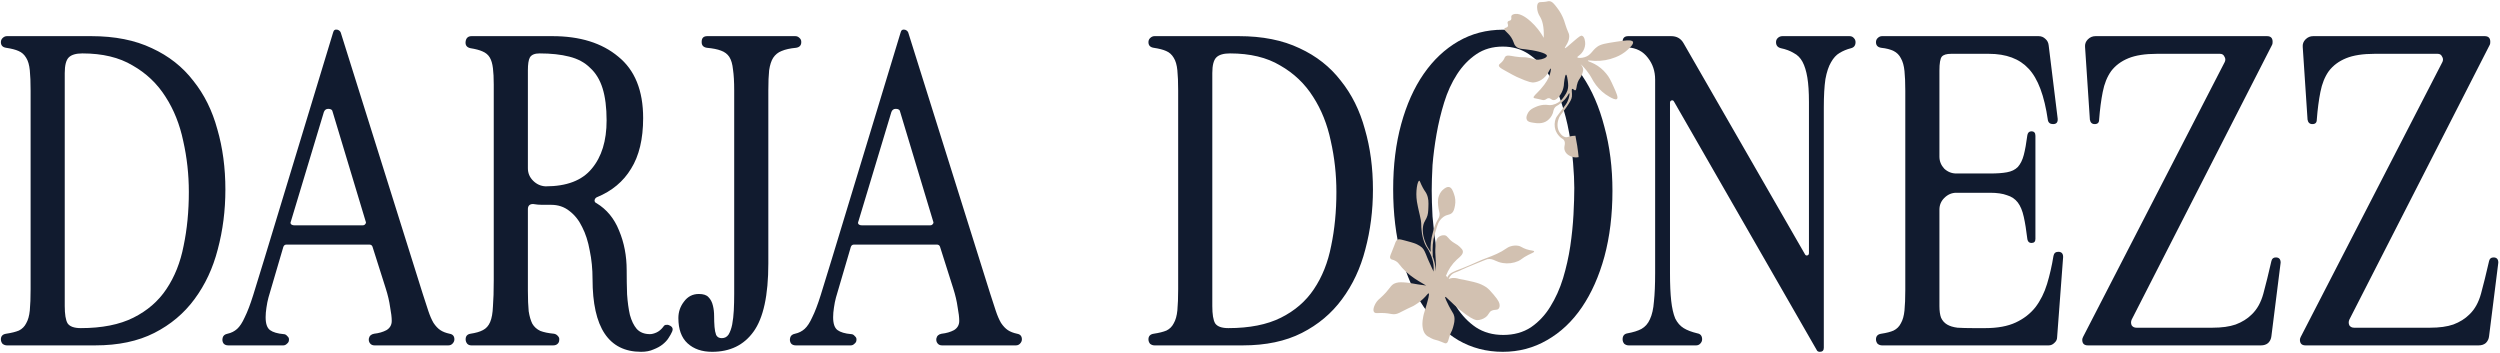
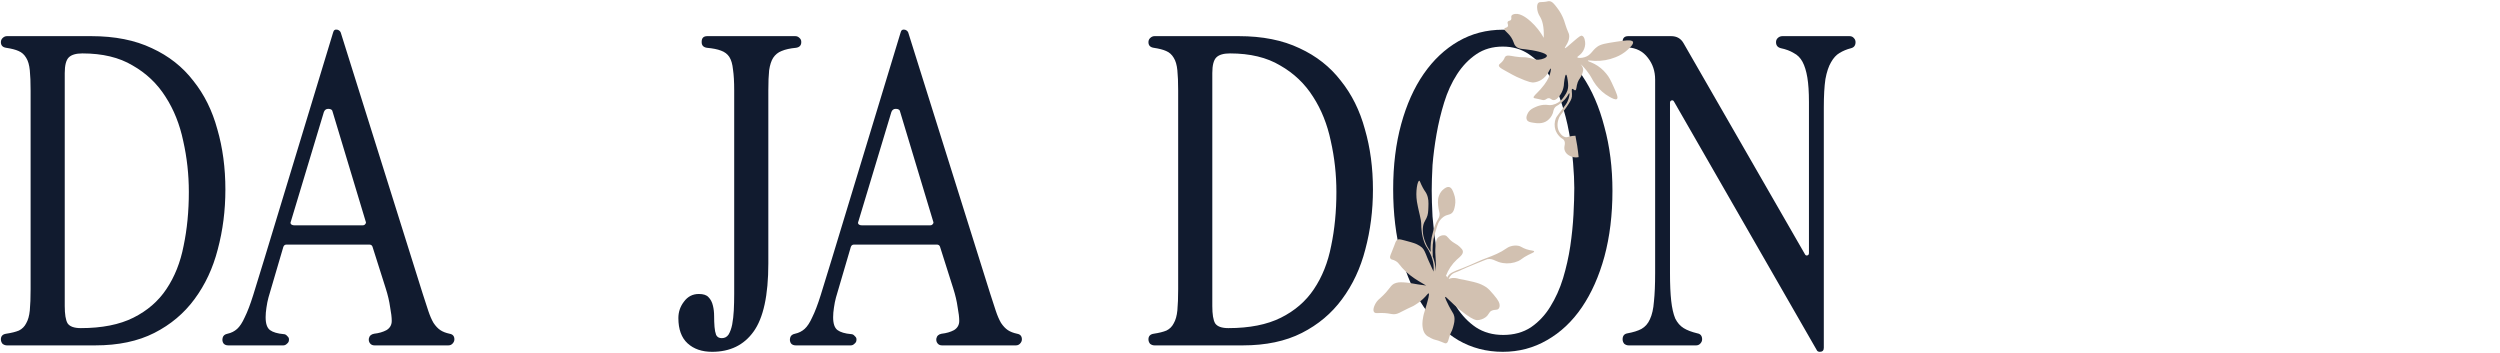
<svg xmlns="http://www.w3.org/2000/svg" width="1245" height="176" viewBox="0 0 1245 176" fill="none">
-   <path d="M1234.36 172H1148.16C1146.29 172 1145.36 171.067 1145.36 169.2C1145.36 168.8 1145.49 168.333 1145.76 167.8L1216.36 30.8C1216.76 29.867 1216.69 29 1216.16 28.2C1215.76 27.267 1215.03 26.8 1213.96 26.8H1182.56C1176.69 26.8 1171.96 27.533 1168.36 29C1164.76 30.467 1161.89 32.6 1159.76 35.4C1157.76 38.2 1156.36 41.667 1155.56 45.8C1154.76 49.8 1154.16 54.4 1153.76 59.6C1153.76 61.067 1153.03 61.8 1151.56 61.8C1150.23 61.8 1149.43 61.067 1149.16 59.6L1146.76 23.4C1146.63 21.933 1147.09 20.667 1148.16 19.6C1149.23 18.533 1150.49 18 1151.96 18H1237.36C1239.23 18 1240.16 18.933 1240.16 20.8C1240.16 21.467 1240.09 21.933 1239.96 22.2L1169.96 159.2C1169.56 160.133 1169.56 161.067 1169.96 162C1170.49 162.8 1171.29 163.2 1172.36 163.2H1210.16C1214.83 163.2 1218.69 162.667 1221.76 161.6C1224.96 160.4 1227.63 158.733 1229.76 156.6C1232.43 154.067 1234.36 150.6 1235.56 146.2C1236.76 141.8 1238.09 136.4 1239.56 130C1239.83 128.8 1240.56 128.2 1241.76 128.2C1243.36 128.2 1244.16 129.067 1244.16 130.8L1239.56 167.4C1239.43 168.733 1238.89 169.867 1237.96 170.8C1237.03 171.6 1235.83 172 1234.36 172Z" fill="#111B2F" />
-   <path d="M1125.96 172H1039.76C1037.89 172 1036.96 171.067 1036.96 169.2C1036.96 168.8 1037.09 168.333 1037.36 167.8L1107.96 30.8C1108.36 29.867 1108.29 29 1107.76 28.2C1107.36 27.267 1106.63 26.8 1105.56 26.8H1074.16C1068.29 26.8 1063.56 27.533 1059.96 29C1056.36 30.467 1053.49 32.6 1051.36 35.4C1049.36 38.2 1047.96 41.667 1047.16 45.8C1046.36 49.8 1045.76 54.4 1045.36 59.6C1045.36 61.067 1044.63 61.8 1043.16 61.8C1041.83 61.8 1041.03 61.067 1040.76 59.6L1038.36 23.4C1038.23 21.933 1038.69 20.667 1039.76 19.6C1040.83 18.533 1042.09 18 1043.56 18H1128.96C1130.83 18 1131.76 18.933 1131.76 20.8C1131.76 21.467 1131.69 21.933 1131.56 22.2L1061.56 159.2C1061.16 160.133 1061.16 161.067 1061.56 162C1062.09 162.8 1062.89 163.2 1063.96 163.2H1101.76C1106.43 163.2 1110.29 162.667 1113.36 161.6C1116.56 160.4 1119.23 158.733 1121.36 156.6C1124.03 154.067 1125.96 150.6 1127.16 146.2C1128.36 141.8 1129.69 136.4 1131.16 130C1131.43 128.8 1132.16 128.2 1133.36 128.2C1134.96 128.2 1135.76 129.067 1135.76 130.8L1131.16 167.4C1131.03 168.733 1130.49 169.867 1129.56 170.8C1128.63 171.6 1127.43 172 1125.96 172Z" fill="#111B2F" />
-   <path d="M1025.04 125.4C1026.64 125.4 1027.44 126.267 1027.44 128L1024.44 168C1024.44 169.067 1023.97 170 1023.04 170.8C1022.24 171.6 1021.3 172 1020.24 172H937.236C936.436 172 935.702 171.733 935.036 171.2C934.502 170.533 934.236 169.8 934.236 169C934.236 167.4 935.102 166.467 936.836 166.2C939.502 165.8 941.569 165.267 943.036 164.6C944.636 163.8 945.836 162.6 946.636 161C947.569 159.4 948.169 157.267 948.436 154.6C948.702 151.933 948.836 148.533 948.836 144.4V45.2C948.836 41.2 948.702 37.933 948.436 35.4C948.169 32.733 947.569 30.6 946.636 29C945.836 27.4 944.636 26.2 943.036 25.4C941.436 24.6 939.369 24.067 936.836 23.8C935.102 23.533 934.236 22.6 934.236 21C934.236 20.2 934.502 19.533 935.036 19C935.702 18.333 936.436 18 937.236 18H1015.24C1016.57 18 1017.7 18.467 1018.64 19.4C1019.57 20.2 1020.1 21.267 1020.24 22.6L1024.64 58.4C1025.04 60.667 1024.3 61.8 1022.44 61.8C1020.97 61.8 1020.1 61.133 1019.84 59.8C1018.1 47.667 1014.9 39.133 1010.24 34.2C1005.7 29.267 999.102 26.8 990.436 26.8H971.636C969.369 26.8 967.836 27.267 967.036 28.2C966.236 29.133 965.836 31.467 965.836 35.2V78C965.836 80.267 966.636 82.267 968.236 84C969.969 85.6 971.969 86.4 974.236 86.4H991.036C994.502 86.4 997.302 86.2 999.436 85.8C1001.7 85.4 1003.5 84.533 1004.84 83.2C1006.17 81.733 1007.17 79.733 1007.84 77.2C1008.5 74.667 1009.1 71.333 1009.64 67.2C1009.9 66 1010.57 65.4 1011.64 65.4C1012.97 65.4 1013.64 66.133 1013.64 67.6V119C1013.64 120.333 1012.97 121 1011.64 121C1010.57 121 1009.9 120.4 1009.64 119.2C1009.1 114.667 1008.5 110.933 1007.84 108C1007.17 104.933 1006.17 102.533 1004.84 100.8C1003.5 99.067 1001.7 97.867 999.436 97.2C997.302 96.4 994.502 96 991.036 96H974.236C971.969 96 969.969 96.867 968.236 98.6C966.636 100.2 965.836 102.133 965.836 104.4V152.4C965.836 154.8 966.102 156.733 966.636 158.2C967.302 159.667 968.302 160.8 969.636 161.6C970.969 162.4 972.702 162.933 974.836 163.2C976.969 163.333 979.569 163.4 982.636 163.4H988.636C994.769 163.4 999.836 162.467 1003.84 160.6C1007.84 158.733 1011.1 156.2 1013.64 153C1016.17 149.667 1018.1 145.8 1019.44 141.4C1020.77 137 1021.84 132.333 1022.64 127.4C1022.9 126.067 1023.7 125.4 1025.04 125.4Z" fill="#111B2F" />
  <path d="M924.059 21C924.059 22.6 923.326 23.6 921.859 24C919.726 24.533 917.793 25.333 916.059 26.4C914.459 27.333 913.059 28.867 911.859 31C910.659 33 909.726 35.8 909.059 39.4C908.526 43 908.259 47.733 908.259 53.6V173.2C908.259 174.533 907.593 175.2 906.259 175.2C905.459 175.2 904.926 174.867 904.659 174.2L833.659 50.6C833.393 50.067 832.993 49.867 832.459 50C831.926 50.133 831.659 50.533 831.659 51.2V136C831.659 141.6 831.859 146.2 832.259 149.8C832.659 153.4 833.326 156.333 834.259 158.6C835.326 160.733 836.726 162.333 838.459 163.4C840.193 164.467 842.459 165.333 845.259 166C846.859 166.267 847.659 167.267 847.659 169C847.659 169.8 847.326 170.533 846.659 171.2C846.126 171.733 845.459 172 844.659 172H811.059C810.259 172 809.526 171.733 808.859 171.2C808.326 170.533 808.059 169.8 808.059 169C808.059 167.267 808.859 166.267 810.459 166C813.393 165.467 815.726 164.733 817.459 163.8C819.326 162.733 820.726 161.133 821.659 159C822.726 156.733 823.393 153.8 823.659 150.2C824.059 146.467 824.259 141.733 824.259 136V39.6C824.259 35.467 823.059 31.867 820.659 28.8C818.259 25.6 814.926 23.867 810.659 23.6C809.993 23.6 809.393 23.333 808.859 22.8C808.326 22.133 808.059 21.467 808.059 20.8C808.059 18.933 808.993 18 810.859 18H832.259C835.059 18 837.126 19.2 838.459 21.6L898.859 126.6C899.126 127.133 899.526 127.333 900.059 127.2C900.593 127.067 900.859 126.667 900.859 126V50.8C900.859 45.867 900.593 41.8 900.059 38.6C899.526 35.4 898.726 32.8 897.659 30.8C896.593 28.8 895.126 27.333 893.259 26.4C891.526 25.333 889.393 24.533 886.859 24C885.259 23.6 884.459 22.6 884.459 21C884.459 20.2 884.726 19.533 885.259 19C885.926 18.333 886.726 18 887.659 18H921.059C921.993 18 922.726 18.333 923.259 19C923.793 19.533 924.059 20.2 924.059 21Z" fill="#111B2F" />
  <path d="M748.397 175.2C740.264 175.2 732.864 173.267 726.197 169.4C719.53 165.4 713.797 159.867 708.997 152.8C704.197 145.733 700.464 137.267 697.797 127.4C695.13 117.4 693.797 106.333 693.797 94.2C693.797 82.333 695.13 71.533 697.797 61.8C700.464 52.067 704.197 43.733 708.997 36.8C713.797 29.867 719.53 24.467 726.197 20.6C732.864 16.733 740.264 14.8 748.397 14.8C756.664 14.8 764.13 16.867 770.797 21C777.464 25 783.197 30.6 787.997 37.8C792.797 44.867 796.464 53.333 798.997 63.2C801.664 72.933 802.997 83.533 802.997 95C802.997 107 801.664 117.933 798.997 127.8C796.33 137.533 792.597 145.933 787.797 153C782.997 160.067 777.197 165.533 770.397 169.4C763.73 173.267 756.397 175.2 748.397 175.2ZM748.397 23.2C743.33 23.2 738.93 24.467 735.197 27C731.464 29.533 728.264 32.867 725.597 37C722.93 41.133 720.797 45.8 719.197 51C717.597 56.2 716.33 61.467 715.397 66.8C714.464 72.133 713.797 77.267 713.397 82.2C713.13 87.133 712.997 91.333 712.997 94.8C712.997 98.4 713.13 102.733 713.397 107.8C713.797 112.733 714.397 117.867 715.197 123.2C716.13 128.533 717.397 133.8 718.997 139C720.597 144.2 722.73 148.867 725.397 153C728.064 157.133 731.264 160.467 734.997 163C738.864 165.533 743.397 166.8 748.597 166.8C753.93 166.8 758.53 165.533 762.397 163C766.264 160.333 769.464 156.933 771.997 152.8C774.664 148.533 776.797 143.8 778.397 138.6C779.997 133.267 781.197 127.933 781.997 122.6C782.797 117.133 783.33 111.867 783.597 106.8C783.864 101.733 783.997 97.333 783.997 93.6C783.997 90.133 783.797 86 783.397 81.2C782.997 76.267 782.33 71.2 781.397 66C780.464 60.8 779.13 55.667 777.397 50.6C775.797 45.4 773.664 40.8 770.997 36.8C768.33 32.8 765.13 29.533 761.397 27C757.664 24.467 753.33 23.2 748.397 23.2Z" fill="#111B2F" />
  <path d="M616.927 18C628.66 18 638.727 20 647.127 24C655.527 27.867 662.393 33.267 667.727 40.2C673.193 47 677.193 55.067 679.727 64.4C682.393 73.6 683.727 83.6 683.727 94.4C683.727 104.8 682.46 114.733 679.927 124.2C677.527 133.533 673.66 141.8 668.326 149C663.126 156.067 656.46 161.667 648.326 165.8C640.193 169.933 630.393 172 618.927 172H574.927C574.127 172 573.393 171.733 572.727 171.2C572.193 170.533 571.927 169.8 571.927 169C571.927 167.4 572.793 166.467 574.526 166.2C577.193 165.8 579.327 165.267 580.927 164.6C582.527 163.8 583.726 162.6 584.526 161C585.46 159.4 586.06 157.267 586.326 154.6C586.593 151.8 586.727 148.267 586.727 144V45.2C586.727 40.933 586.593 37.533 586.326 35C586.06 32.333 585.46 30.267 584.526 28.8C583.593 27.2 582.327 26.067 580.727 25.4C579.26 24.733 577.193 24.2 574.526 23.8C572.793 23.533 571.927 22.6 571.927 21C571.927 20.2 572.193 19.533 572.727 19C573.393 18.333 574.127 18 574.927 18H616.927ZM603.727 152.4C603.727 156.533 604.193 159.4 605.127 161C606.193 162.6 608.393 163.4 611.727 163.4C622.26 163.4 630.993 161.667 637.927 158.2C644.86 154.733 650.326 150 654.326 144C658.46 137.867 661.327 130.667 662.927 122.4C664.66 114.133 665.526 105.2 665.526 95.6C665.526 86.933 664.593 78.467 662.727 70.2C660.993 61.933 658.06 54.6 653.927 48.2C649.793 41.667 644.326 36.467 637.526 32.6C630.86 28.6 622.526 26.6 612.526 26.6C609.326 26.6 607.06 27.267 605.727 28.6C604.393 29.933 603.727 32.533 603.727 36.4V152.4Z" fill="#111B2F" />
  <path d="M506.503 166.2C508.103 166.467 508.903 167.4 508.903 169C508.903 169.8 508.57 170.533 507.903 171.2C507.37 171.733 506.703 172 505.903 172H469.103C468.17 172 467.436 171.667 466.903 171C466.37 170.333 466.17 169.533 466.303 168.6C466.57 167.267 467.436 166.467 468.903 166.2C471.303 165.933 473.37 165.333 475.103 164.4C476.836 163.333 477.703 161.8 477.703 159.8C477.703 158.067 477.436 155.8 476.903 153C476.503 150.067 475.77 146.933 474.703 143.6L468.103 122.8C467.836 122.133 467.303 121.8 466.503 121.8H425.303C424.503 121.8 423.97 122.2 423.703 123L416.303 148.2C415.903 149.667 415.57 151.333 415.303 153.2C415.036 154.933 414.903 156.533 414.903 158C414.903 161.2 415.636 163.333 417.103 164.4C418.57 165.467 420.836 166.133 423.903 166.4C424.57 166.4 425.17 166.733 425.703 167.4C426.37 167.933 426.636 168.6 426.503 169.4C426.503 170.067 426.17 170.667 425.503 171.2C424.97 171.733 424.37 172 423.703 172H396.303C395.236 172 394.436 171.667 393.903 171C393.37 170.2 393.236 169.267 393.503 168.2C393.77 167.133 394.57 166.467 395.903 166.2C397.77 165.8 399.37 165 400.703 163.8C402.036 162.6 403.303 160.667 404.503 158C405.836 155.333 407.236 151.667 408.703 147C410.17 142.2 412.036 136.133 414.303 128.8L448.503 16.2C448.77 15 449.503 14.533 450.703 14.8C451.503 15.067 452.036 15.533 452.303 16.2L493.103 146.2C494.17 149.533 495.103 152.4 495.903 154.8C496.703 157.2 497.57 159.2 498.503 160.8C499.57 162.4 500.703 163.6 501.903 164.4C503.103 165.2 504.636 165.8 506.503 166.2ZM463.303 112.2C463.836 112.2 464.236 112 464.503 111.6C464.903 111.2 464.97 110.733 464.703 110.2L448.303 55.8C448.17 54.733 447.436 54.2 446.103 54.2C445.036 54.2 444.303 54.733 443.903 55.8L427.503 110.2C427.236 110.733 427.236 111.2 427.503 111.6C427.903 112 428.436 112.2 429.103 112.2H463.303Z" fill="#111B2F" />
  <path d="M396.03 18C396.83 18 397.496 18.267 398.03 18.8C398.696 19.333 399.03 20 399.03 20.8V21C399.03 22.6 398.163 23.533 396.43 23.8C393.496 24.067 391.096 24.6 389.23 25.4C387.496 26.067 386.096 27.2 385.03 28.8C384.096 30.267 383.43 32.333 383.03 35C382.763 37.533 382.63 40.867 382.63 45V131.2C382.63 147.067 380.163 158.4 375.23 165.2C370.43 171.867 363.563 175.2 354.63 175.2C349.563 175.2 345.496 173.8 342.43 171C339.363 168.2 337.83 164 337.83 158.4C337.83 155.333 338.763 152.6 340.63 150.2C342.496 147.667 344.963 146.4 348.03 146.4C350.296 146.4 351.896 146.933 352.83 148C353.896 149.067 354.63 150.467 355.03 152.2C355.43 153.8 355.63 155.533 355.63 157.4C355.63 159.267 355.696 161.067 355.83 162.8C355.963 164.4 356.23 165.733 356.63 166.8C357.163 167.867 358.096 168.4 359.43 168.4C360.896 168.4 362.03 167.8 362.83 166.6C363.63 165.267 364.23 163.6 364.63 161.6C365.03 159.467 365.296 157.133 365.43 154.6C365.563 151.933 365.63 149.2 365.63 146.4V45C365.63 40.733 365.43 37.267 365.03 34.6C364.763 31.933 364.163 29.867 363.23 28.4C362.296 26.933 360.896 25.867 359.03 25.2C357.296 24.533 354.963 24.067 352.03 23.8C350.296 23.533 349.43 22.6 349.43 21V20.8C349.43 18.933 350.363 18 352.23 18H396.03Z" fill="#111B2F" />
-   <path d="M333.287 162C334.887 162.667 335.354 163.733 334.687 165.2C334.287 166.133 333.687 167.2 332.887 168.4C332.221 169.467 331.221 170.533 329.887 171.6C328.687 172.533 327.221 173.333 325.487 174C323.754 174.8 321.687 175.2 319.287 175.2C303.154 175.2 295.087 163.133 295.087 139C295.087 133.933 294.621 129.2 293.687 124.8C292.887 120.267 291.621 116.333 289.887 113C288.287 109.667 286.154 107 283.487 105C280.954 103 277.954 102 274.487 102C272.754 102 271.221 102 269.887 102C268.554 102 267.087 101.867 265.487 101.6C263.754 101.6 262.887 102.467 262.887 104.2V144.8C262.887 148.933 263.021 152.333 263.287 155C263.687 157.533 264.287 159.6 265.087 161.2C266.021 162.8 267.354 164 269.087 164.8C270.821 165.467 273.087 165.933 275.887 166.2C276.687 166.333 277.354 166.733 277.887 167.4C278.421 167.933 278.621 168.6 278.487 169.4C278.487 170.2 278.154 170.867 277.487 171.4C276.954 171.8 276.287 172 275.487 172H234.687C233.887 172 233.221 171.733 232.687 171.2C232.154 170.533 231.887 169.8 231.887 169C231.887 167.4 232.687 166.467 234.287 166.2C236.954 165.8 239.021 165.2 240.487 164.4C242.087 163.6 243.287 162.267 244.087 160.4C244.887 158.533 245.354 155.933 245.487 152.6C245.754 149.267 245.887 144.933 245.887 139.6V42C245.887 38.8 245.754 36.133 245.487 34C245.221 31.733 244.687 29.933 243.887 28.6C243.087 27.267 241.887 26.267 240.287 25.6C238.821 24.933 236.821 24.4 234.287 24C232.421 23.6 231.621 22.467 231.887 20.6C232.154 18.867 233.154 18 234.887 18H275.087C288.821 18 299.754 21.4 307.887 28.2C316.154 34.867 320.287 45.067 320.287 58.8C320.287 69.2 318.287 77.6 314.287 84C310.421 90.4 304.754 95.133 297.287 98.2C296.621 98.467 296.221 99 296.087 99.8C296.087 100.467 296.421 100.933 297.087 101.2C302.154 104.267 305.887 108.8 308.287 114.8C310.821 120.8 312.087 127.4 312.087 134.6C312.087 138.733 312.154 142.733 312.287 146.6C312.554 150.467 313.021 153.867 313.687 156.8C314.487 159.733 315.621 162.067 317.087 163.8C318.687 165.533 320.887 166.4 323.687 166.4C324.621 166.4 325.687 166.133 326.887 165.6C328.087 165.067 329.221 164.133 330.287 162.8C330.554 162.267 330.954 161.933 331.487 161.8C332.154 161.667 332.754 161.733 333.287 162ZM302.087 60C302.087 53.6 301.421 48.267 300.087 44C298.754 39.733 296.687 36.333 293.887 33.8C291.221 31.133 287.754 29.267 283.487 28.2C279.354 27.133 274.421 26.6 268.687 26.6C266.287 26.6 264.687 27.267 263.887 28.6C263.221 29.8 262.887 31.933 262.887 35V83.8C262.887 86.2 263.754 88.267 265.487 90C267.221 91.733 269.287 92.667 271.687 92.8C282.221 92.8 289.887 89.867 294.687 84C299.621 78.133 302.087 70.133 302.087 60Z" fill="#111B2F" />
  <path d="M223.886 166.2C225.486 166.467 226.286 167.4 226.286 169C226.286 169.8 225.952 170.533 225.286 171.2C224.752 171.733 224.086 172 223.286 172H186.486C185.552 172 184.819 171.667 184.286 171C183.752 170.333 183.552 169.533 183.686 168.6C183.952 167.267 184.819 166.467 186.286 166.2C188.686 165.933 190.752 165.333 192.486 164.4C194.219 163.333 195.086 161.8 195.086 159.8C195.086 158.067 194.819 155.8 194.286 153C193.886 150.067 193.152 146.933 192.086 143.6L185.486 122.8C185.219 122.133 184.686 121.8 183.886 121.8H142.686C141.886 121.8 141.352 122.2 141.086 123L133.686 148.2C133.286 149.667 132.952 151.333 132.686 153.2C132.419 154.933 132.286 156.533 132.286 158C132.286 161.2 133.019 163.333 134.486 164.4C135.952 165.467 138.219 166.133 141.286 166.4C141.952 166.4 142.552 166.733 143.086 167.4C143.752 167.933 144.019 168.6 143.886 169.4C143.886 170.067 143.552 170.667 142.886 171.2C142.352 171.733 141.752 172 141.086 172H113.686C112.619 172 111.819 171.667 111.286 171C110.752 170.2 110.619 169.267 110.886 168.2C111.152 167.133 111.952 166.467 113.286 166.2C115.152 165.8 116.752 165 118.086 163.8C119.419 162.6 120.686 160.667 121.886 158C123.219 155.333 124.619 151.667 126.086 147C127.552 142.2 129.419 136.133 131.686 128.8L165.886 16.2C166.152 15 166.886 14.533 168.086 14.8C168.886 15.067 169.419 15.533 169.686 16.2L210.486 146.2C211.552 149.533 212.486 152.4 213.286 154.8C214.086 157.2 214.952 159.2 215.886 160.8C216.952 162.4 218.086 163.6 219.286 164.4C220.486 165.2 222.019 165.8 223.886 166.2ZM180.686 112.2C181.219 112.2 181.619 112 181.886 111.6C182.286 111.2 182.352 110.733 182.086 110.2L165.686 55.8C165.552 54.733 164.819 54.2 163.486 54.2C162.419 54.2 161.686 54.733 161.286 55.8L144.886 110.2C144.619 110.733 144.619 111.2 144.886 111.6C145.286 112 145.819 112.2 146.486 112.2H180.686Z" fill="#111B2F" />
  <path d="M45.442 18C57.175 18 67.242 20 75.642 24C84.042 27.867 90.909 33.267 96.242 40.2C101.709 47 105.709 55.067 108.242 64.4C110.909 73.6 112.242 83.6 112.242 94.4C112.242 104.8 110.975 114.733 108.442 124.2C106.042 133.533 102.175 141.8 96.842 149C91.642 156.067 84.975 161.667 76.842 165.8C68.709 169.933 58.909 172 47.442 172H3.442C2.642 172 1.909 171.733 1.242 171.2C0.709 170.533 0.442 169.8 0.442 169C0.442 167.4 1.309 166.467 3.042 166.2C5.709 165.8 7.842 165.267 9.442 164.6C11.042 163.8 12.242 162.6 13.042 161C13.976 159.4 14.575 157.267 14.842 154.6C15.109 151.8 15.242 148.267 15.242 144V45.2C15.242 40.933 15.109 37.533 14.842 35C14.575 32.333 13.976 30.267 13.042 28.8C12.109 27.2 10.842 26.067 9.242 25.4C7.775 24.733 5.709 24.2 3.042 23.8C1.309 23.533 0.442 22.6 0.442 21C0.442 20.2 0.709 19.533 1.242 19C1.909 18.333 2.642 18 3.442 18H45.442ZM32.242 152.4C32.242 156.533 32.709 159.4 33.642 161C34.709 162.6 36.909 163.4 40.242 163.4C50.776 163.4 59.509 161.667 66.442 158.2C73.376 154.733 78.842 150 82.842 144C86.975 137.867 89.842 130.667 91.442 122.4C93.175 114.133 94.042 105.2 94.042 95.6C94.042 86.933 93.109 78.467 91.242 70.2C89.509 61.933 86.576 54.6 82.442 48.2C78.309 41.667 72.842 36.467 66.042 32.6C59.376 28.6 51.042 26.6 41.042 26.6C37.842 26.6 35.575 27.267 34.242 28.6C32.909 29.933 32.242 32.533 32.242 36.4V152.4Z" fill="#111B2F" />
  <path fill-rule="evenodd" clip-rule="evenodd" d="M713.897 135.136C714.014 133.954 713.998 132.762 713.85 131.583C713.608 129.859 713.121 128.178 712.404 126.591C711.699 124.921 711.212 124.199 710.759 123.528C710.343 122.912 709.957 122.34 709.459 121.118C708.645 119.02 708.135 116.818 707.944 114.577C707.812 113.44 707.803 112.804 707.794 112.209C707.784 111.525 707.775 110.895 707.581 109.622C707.432 108.676 707.295 108.11 707.073 107.198L707.073 107.198L707.073 107.198C706.927 106.597 706.744 105.845 706.498 104.735C706.33 103.971 705.846 101.768 705.63 100.423C704.82 95.327 705.925 90.037 706.787 90.005C706.981 90.005 707.09 90.266 707.347 90.879L707.347 90.879C707.563 91.397 707.884 92.165 708.449 93.239C709.019 94.328 709.378 94.842 709.677 95.271C709.929 95.634 710.14 95.936 710.4 96.473C711.499 98.733 711.42 100.884 711.336 103.155L711.335 103.175C711.252 105.434 711.197 106.911 710.39 108.596C710.23 108.932 710.057 109.243 709.882 109.555C709.42 110.385 708.951 111.227 708.707 112.568C708.589 113.259 708.532 113.96 708.538 114.661C708.547 115.612 708.651 116.561 708.849 117.492C709.057 118.498 709.354 119.484 709.737 120.438C710.019 121.173 710.283 121.734 710.416 122.016L710.416 122.016C710.449 122.088 710.475 122.141 710.489 122.175C710.887 122.978 711.159 123.386 711.462 123.841C711.696 124.193 711.949 124.572 712.293 125.184C712.353 125.29 712.411 125.397 712.469 125.505C712.374 123.913 712.412 122.316 712.583 120.731C712.787 118.961 713.139 117.211 713.635 115.498C713.973 114.066 714.436 112.665 715.018 111.312C715.408 110.444 715.75 109.848 716.033 109.354C716.484 108.565 716.785 108.039 716.895 107.09C716.973 106.417 716.891 106.088 716.75 105.518C716.651 105.122 716.524 104.609 716.401 103.783C716.101 101.768 715.807 99.727 716.585 97.535C717.089 96.049 718.061 94.765 719.356 93.872L719.378 93.859C720.01 93.453 720.781 92.959 721.634 93.14C722.974 93.422 723.584 95.168 724.094 96.627L724.095 96.63C724.773 98.448 724.944 100.415 724.589 102.323C724.268 104.002 724.021 105.295 722.927 106.184C722.36 106.644 721.816 106.791 721.21 106.954C720.507 107.143 719.72 107.354 718.72 108.105C718.178 108.515 717.689 108.989 717.263 109.517C716.406 110.564 716.022 111.553 715.291 113.986C714.717 115.711 714.24 117.467 713.861 119.245C713.574 120.974 713.433 122.725 713.44 124.477C713.425 125.584 713.454 126.69 713.528 127.793C713.597 127.969 713.664 128.146 713.729 128.323C714.034 129.179 714.285 130.053 714.481 130.939C714.776 132.299 715.033 133.945 715.12 135.148C715.172 133.964 715.097 132.107 715.007 129.956C714.957 128.815 714.908 128.01 714.868 127.352C714.798 126.2 714.756 125.504 714.786 124.258C714.907 119.632 715.754 118.648 716.196 118.24C716.622 117.834 717.134 117.527 717.694 117.341C718.254 117.154 718.849 117.093 719.435 117.162C720.269 117.303 720.63 117.728 721.183 118.377C721.655 118.931 722.267 119.649 723.432 120.495C724.031 120.932 724.502 121.202 724.936 121.451C725.599 121.831 726.177 122.162 726.998 122.965L727.024 122.992L727.024 122.992C727.866 123.824 728.408 124.36 728.507 125.116C728.702 126.518 727.29 127.737 726.047 128.809C725.853 128.977 725.662 129.141 725.483 129.302C723.08 131.538 721.231 134.298 720.082 137.365C720.203 137.427 720.312 137.51 720.403 137.611C720.565 137.802 720.656 138.042 720.66 138.291C720.902 137.744 721.232 137.24 721.639 136.8C722.22 136.209 722.916 135.74 723.684 135.424C724.758 134.906 725.861 134.448 726.987 134.053C727.892 133.755 729.427 133.106 732.498 131.808C734.007 131.171 734.747 130.826 735.408 130.519L735.408 130.518C736.092 130.2 736.691 129.92 737.973 129.396C739.208 128.891 739.847 128.662 740.442 128.449L740.442 128.449C741.061 128.228 741.632 128.024 742.775 127.544C744.55 126.865 746.274 126.06 747.934 125.137C748.735 124.67 749.313 124.279 749.804 123.948C750.721 123.329 751.33 122.918 752.509 122.604C753.567 122.296 754.677 122.209 755.77 122.348C756.761 122.483 757.267 122.764 757.908 123.119C758.431 123.409 759.044 123.748 760.082 124.101C761.18 124.473 762.103 124.63 762.777 124.744C763.523 124.871 763.964 124.946 764 125.205C764.049 125.559 763.44 125.839 762.422 126.308C762.025 126.491 761.566 126.702 761.06 126.958C759.38 127.806 758.594 128.386 757.926 128.879C757.378 129.282 756.91 129.627 756.096 130.013C753.677 131.077 751 131.415 748.391 130.987C746.784 130.733 745.69 130.246 744.721 129.814C743.452 129.249 742.398 128.78 740.687 129.056C740.451 129.095 740.4 129.116 738.73 129.803L738.73 129.803C738.384 129.946 737.969 130.117 737.468 130.322C735.562 131.103 734.386 131.579 733.534 131.923C732.233 132.45 731.687 132.671 730.447 133.205C728.062 134.233 727.434 134.557 727.081 134.739C726.819 134.874 726.707 134.932 726.14 135.141C725.978 135.201 725.819 135.259 725.663 135.315C724.545 135.718 723.602 136.059 722.743 136.899C722.162 137.48 721.709 138.175 721.412 138.94C721.992 138.697 722.603 138.537 723.227 138.464C724.321 138.376 725.422 138.504 726.466 138.841C727.338 139.054 727.536 139.082 727.827 139.124C728.206 139.178 728.743 139.254 731.136 139.793C733.529 140.316 734.728 140.604 735.428 140.84C737.048 141.31 738.589 142.015 740.003 142.933C741.29 143.804 742.123 144.768 743.771 146.674L743.771 146.674L743.816 146.726C746.551 149.902 746.824 151.137 746.819 152.037C746.863 152.629 746.693 153.218 746.34 153.696C745.903 154.211 745.35 154.252 744.694 154.301C744.191 154.338 743.627 154.38 743.006 154.643C742.136 155.012 741.81 155.535 741.426 156.151C741.086 156.698 740.701 157.317 739.851 157.966C738.651 158.862 737.206 159.375 735.706 159.436C735.075 159.436 733.813 159.331 729.922 156.543C727.926 155.084 726.017 153.512 724.205 151.833C723.148 150.863 722.31 150.053 721.656 149.421L721.656 149.421L721.656 149.421C720.476 148.28 719.897 147.72 719.714 147.851C719.43 148.055 720.592 150.515 721.576 152.404C722.325 153.842 722.851 154.701 723.233 155.325C723.765 156.195 724.018 156.608 724.205 157.495C724.619 159.503 724.124 161.246 723.569 163.201L723.563 163.219C723.263 164.274 723.029 164.729 722.773 165.227C722.501 165.756 722.204 166.335 721.775 167.735C721.661 168.105 721.566 168.442 721.479 168.748L721.479 168.748C721.14 169.948 720.94 170.652 720.303 170.911C719.842 171.1 719.458 170.934 718.588 170.556C718.397 170.473 718.181 170.38 717.936 170.278C716.508 169.681 715.708 169.474 715.027 169.297C714.286 169.105 713.685 168.949 712.567 168.368C711.242 167.677 710.416 167.238 709.69 166.275C709.081 165.404 708.688 164.402 708.544 163.35C708.354 162.403 708.144 160.734 708.796 157.5C708.988 156.556 709.124 156.119 709.391 155.26L709.391 155.259C709.555 154.732 709.768 154.045 710.074 152.984C711.126 149.348 711.994 146.344 711.483 146.114C711.287 146.024 710.981 146.38 710.472 146.971C710.271 147.204 710.039 147.474 709.769 147.768C708.301 149.331 706.625 150.688 704.789 151.802C704.007 152.321 703.683 152.466 702.886 152.826L702.885 152.827L702.885 152.827C702.074 153.193 700.771 153.781 697.994 155.208C697.267 155.636 696.497 155.987 695.696 156.255C694.377 156.625 693.536 156.48 692.312 156.268L692.311 156.268C691.583 156.142 690.719 155.993 689.538 155.915C688.264 155.83 687.297 155.872 686.552 155.905C685.359 155.958 684.731 155.985 684.31 155.428C683.661 154.568 684.093 153.317 684.364 152.534L684.405 152.414C684.996 150.881 685.994 149.535 687.292 148.521C689.801 146.279 691.044 144.676 691.948 143.511C693.015 142.135 693.608 141.371 695.254 140.887C696.832 140.431 698.204 140.547 700.513 140.74L700.513 140.74C701.56 140.828 702.3 140.961 703.417 141.163C704.108 141.287 704.942 141.438 706.082 141.619C707.855 141.897 709.306 142.085 710.237 142.2C710.074 142.106 709.9 142.006 709.716 141.9L709.712 141.898L709.712 141.898C708.872 141.416 707.817 140.81 706.624 140.06C705.113 139.163 703.661 138.172 702.275 137.093C700.801 135.965 699.441 134.696 698.215 133.305C697.752 132.772 697.407 132.331 697.111 131.952C696.445 131.1 696.024 130.563 695.06 129.998C694.333 129.562 693.811 129.422 693.411 129.316C692.972 129.198 692.681 129.121 692.43 128.731C692.008 128.095 692.264 127.478 693.029 125.632C693.39 124.762 693.864 123.618 694.434 122.07C694.479 121.947 694.522 121.828 694.563 121.714C695.054 120.364 695.289 119.716 696.011 119.344C696.632 119.02 697.195 119.13 699.482 119.737C704.216 120.977 705.046 121.359 705.835 121.777C706.706 122.181 707.512 122.71 708.228 123.347C709.175 124.237 709.806 125.754 710.968 128.747C710.968 128.747 711.378 129.794 713.855 135.126L713.888 135.19L713.888 135.191C714.001 135.412 714.103 135.613 714.197 135.789C714.107 135.604 714.007 135.388 713.897 135.136Z" fill="#D2C1B1" />
  <path d="M770.362 27.795C770.342 26.337 764.023 25.213 762.893 25.006C758.463 24.215 756.407 24.716 754.786 22.978C753.99 22.123 754.095 21.596 753.237 19.792C751.6 16.387 748.741 15.268 749.172 14.281C749.444 13.668 750.523 13.956 750.907 13.126C751.292 12.296 750.445 11.563 750.876 10.834C751.252 10.199 752.048 10.505 752.49 9.824C752.932 9.143 752.364 8.528 752.733 7.844C753.135 7.094 754.275 6.974 754.716 6.926C757.562 6.626 760.938 9.443 762.413 10.79C764.955 13.12 767.107 15.837 768.789 18.84C769.016 12.988 767.965 9.92 766.849 8.189C766.014 6.879 765.541 5.373 765.479 3.824C765.47 3.128 765.454 1.949 766.205 1.351C766.714 0.944 767.189 1.108 768.819 0.967C770.746 0.808 770.826 0.522 771.57 0.581C773.004 0.707 773.941 1.902 775.403 3.816C776.923 5.765 778.116 7.944 778.938 10.27C779.36 11.482 779.435 12.034 780.159 14.018C781.054 16.472 781.221 16.4 781.375 17.153C782.073 20.581 778.908 23.631 779.333 23.959C779.602 24.164 780.905 22.928 783.763 20.474C786.57 18.059 787.226 17.622 787.859 17.815C789.117 18.188 789.47 20.639 789.432 21.969C789.345 23.584 788.739 25.128 787.703 26.376C786.56 27.756 785.396 28.148 785.527 28.529C785.687 28.989 787.571 28.984 789.248 28.446C792.41 27.439 792.706 25.236 795.48 23.246C797.272 21.965 799.694 21.587 804.551 20.835C808.744 20.183 812.64 19.572 813.214 20.834C813.709 21.923 811.506 23.923 810.364 24.965C808.669 26.47 806.716 27.658 804.596 28.475C801.268 29.839 797.679 30.465 794.082 30.307C792.438 30.222 790.813 29.962 790.75 30.231C790.688 30.5 792.308 30.94 794.103 31.872C796.297 33.038 798.234 34.627 799.802 36.547C801.421 38.455 802.144 40.049 803.588 43.237C804.953 46.252 806.022 48.61 805.247 49.292C804.579 49.879 802.858 48.943 801.598 48.257C798.935 46.782 796.616 44.764 794.793 42.335C792.6 39.443 792.908 38.645 790.143 35.176C788.361 32.943 787.178 31.93 787.133 31.968C787.088 32.007 788.172 32.914 788.387 34.341C788.476 34.931 788.404 35.517 788.023 36.58C787.163 38.992 786.412 39.132 785.716 40.964C784.898 43.122 785.239 44.763 784.506 44.944C783.92 45.087 783.413 44.092 782.981 44.269C782.424 44.499 783.008 46.255 782.813 48.074C782.665 49.523 781.821 50.805 780.136 53.312C777.768 56.841 776.934 57.055 776.184 59.253C775.696 60.562 775.539 61.969 775.725 63.351C775.913 64.712 776.524 65.979 777.474 66.977C778.011 67.609 778.726 68.067 779.526 68.295C780.58 68.538 781.15 67.925 783.121 67.689C783.598 67.631 784.079 67.601 784.559 67.6C784.882 69.182 785.182 70.837 785.447 72.566C785.751 74.538 785.984 76.438 786.159 78.252C784.969 78.508 783.731 78.419 782.591 77.995C782.172 77.84 780.127 77.082 779.334 75.2C778.423 73.077 779.986 71.639 778.911 69.876C778.334 68.959 777.834 69.233 776.579 67.897C775.716 67 775.052 65.933 774.628 64.765C773.994 62.814 774.069 60.704 774.84 58.802C774.986 58.452 775.098 58.245 777.458 55.12C779.724 52.121 780.117 51.649 780.596 50.606C781.524 48.579 781.79 46.543 781.516 46.443C781.241 46.342 780.893 47.735 779.351 49.461C778.447 50.445 777.436 51.327 776.337 52.091C775.217 52.855 774.947 52.848 774.43 53.432C773.617 54.394 773.678 55.255 773.301 56.391C772.769 57.879 771.798 59.172 770.516 60.104C768.11 61.838 765.235 61.384 763.561 61.118C762.133 60.894 761.01 60.715 760.462 59.814C759.498 58.241 761.136 55.88 761.267 55.698C762.15 54.458 763.312 53.93 764.627 53.324C765.869 52.748 767.197 52.377 768.558 52.226C770.803 52 771.197 52.621 773.111 52.222C774.165 51.999 775.169 51.585 776.074 51.002C777.629 50.003 778.456 48.771 779.18 47.686C779.772 46.892 780.24 46.014 780.569 45.081C781.13 43.365 780.963 41.945 780.789 40.444C780.67 39.423 780.317 37.191 779.89 37.193C779.539 37.198 779.299 38.562 779.113 39.569C778.829 41.08 778.904 41.66 778.774 42.646C778.56 44.223 777.996 45.733 777.123 47.067C776.508 47.976 775.16 49.975 773.589 49.857C772.538 49.781 772.287 48.831 771.149 48.899C770.191 48.947 770.109 49.633 768.974 49.827C768.359 49.932 768.174 49.768 766.302 49.345C764.219 48.873 763.909 48.957 763.772 48.684C763.412 47.976 765.032 46.864 767.187 44.462C770.105 41.224 771.123 38.872 771.428 38.113C772.234 36.122 772.516 34.24 772.231 34.132C771.83 33.978 770.96 37.65 767.63 39.735C766.469 40.457 765.158 40.91 763.797 41.061C763.059 41.137 761.697 41.184 755.355 38.31C754.255 37.814 752.621 36.904 749.357 35.084C747.529 34.065 746.4 33.406 746.437 32.577C746.475 31.749 747.622 31.611 748.77 29.807C749.407 28.807 749.25 28.544 749.71 28.138C750.64 27.311 751.995 27.759 754.476 28.156C758.726 28.838 758.569 28.141 761.84 28.886C764.144 29.408 764.556 29.826 766.032 29.74C768.069 29.642 770.381 28.681 770.362 27.795Z" fill="#D2C1B1" />
</svg>